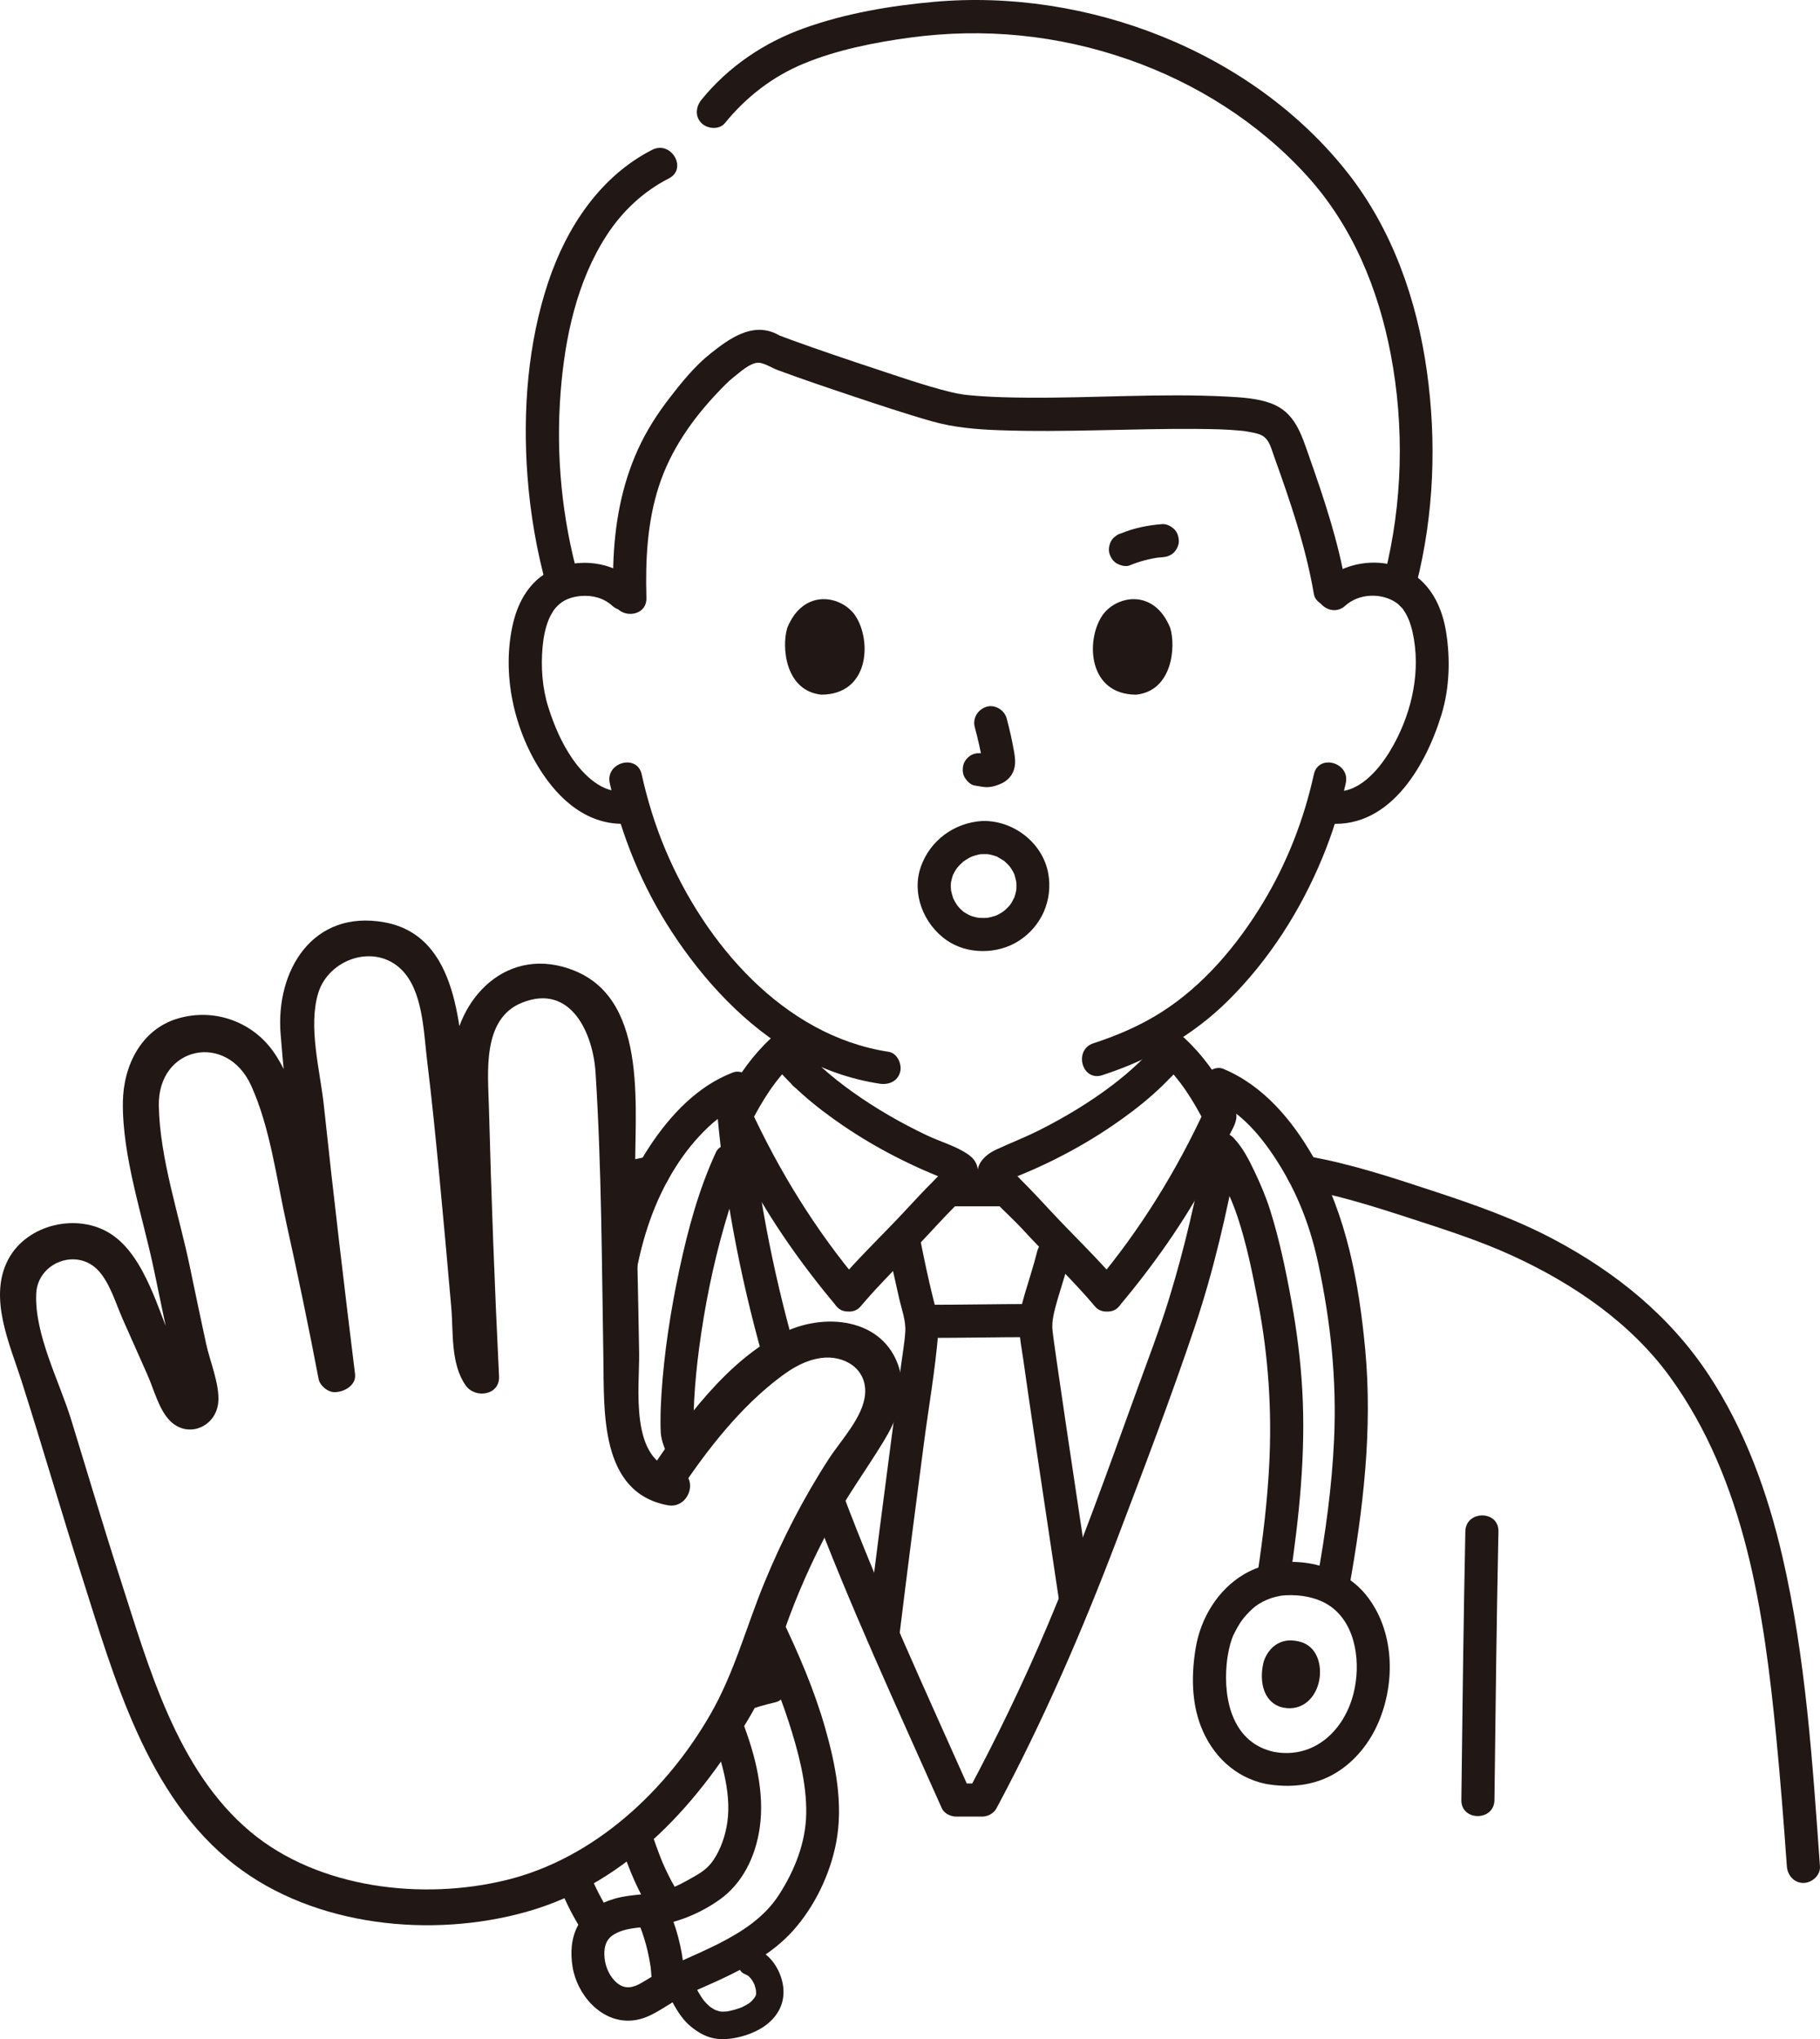
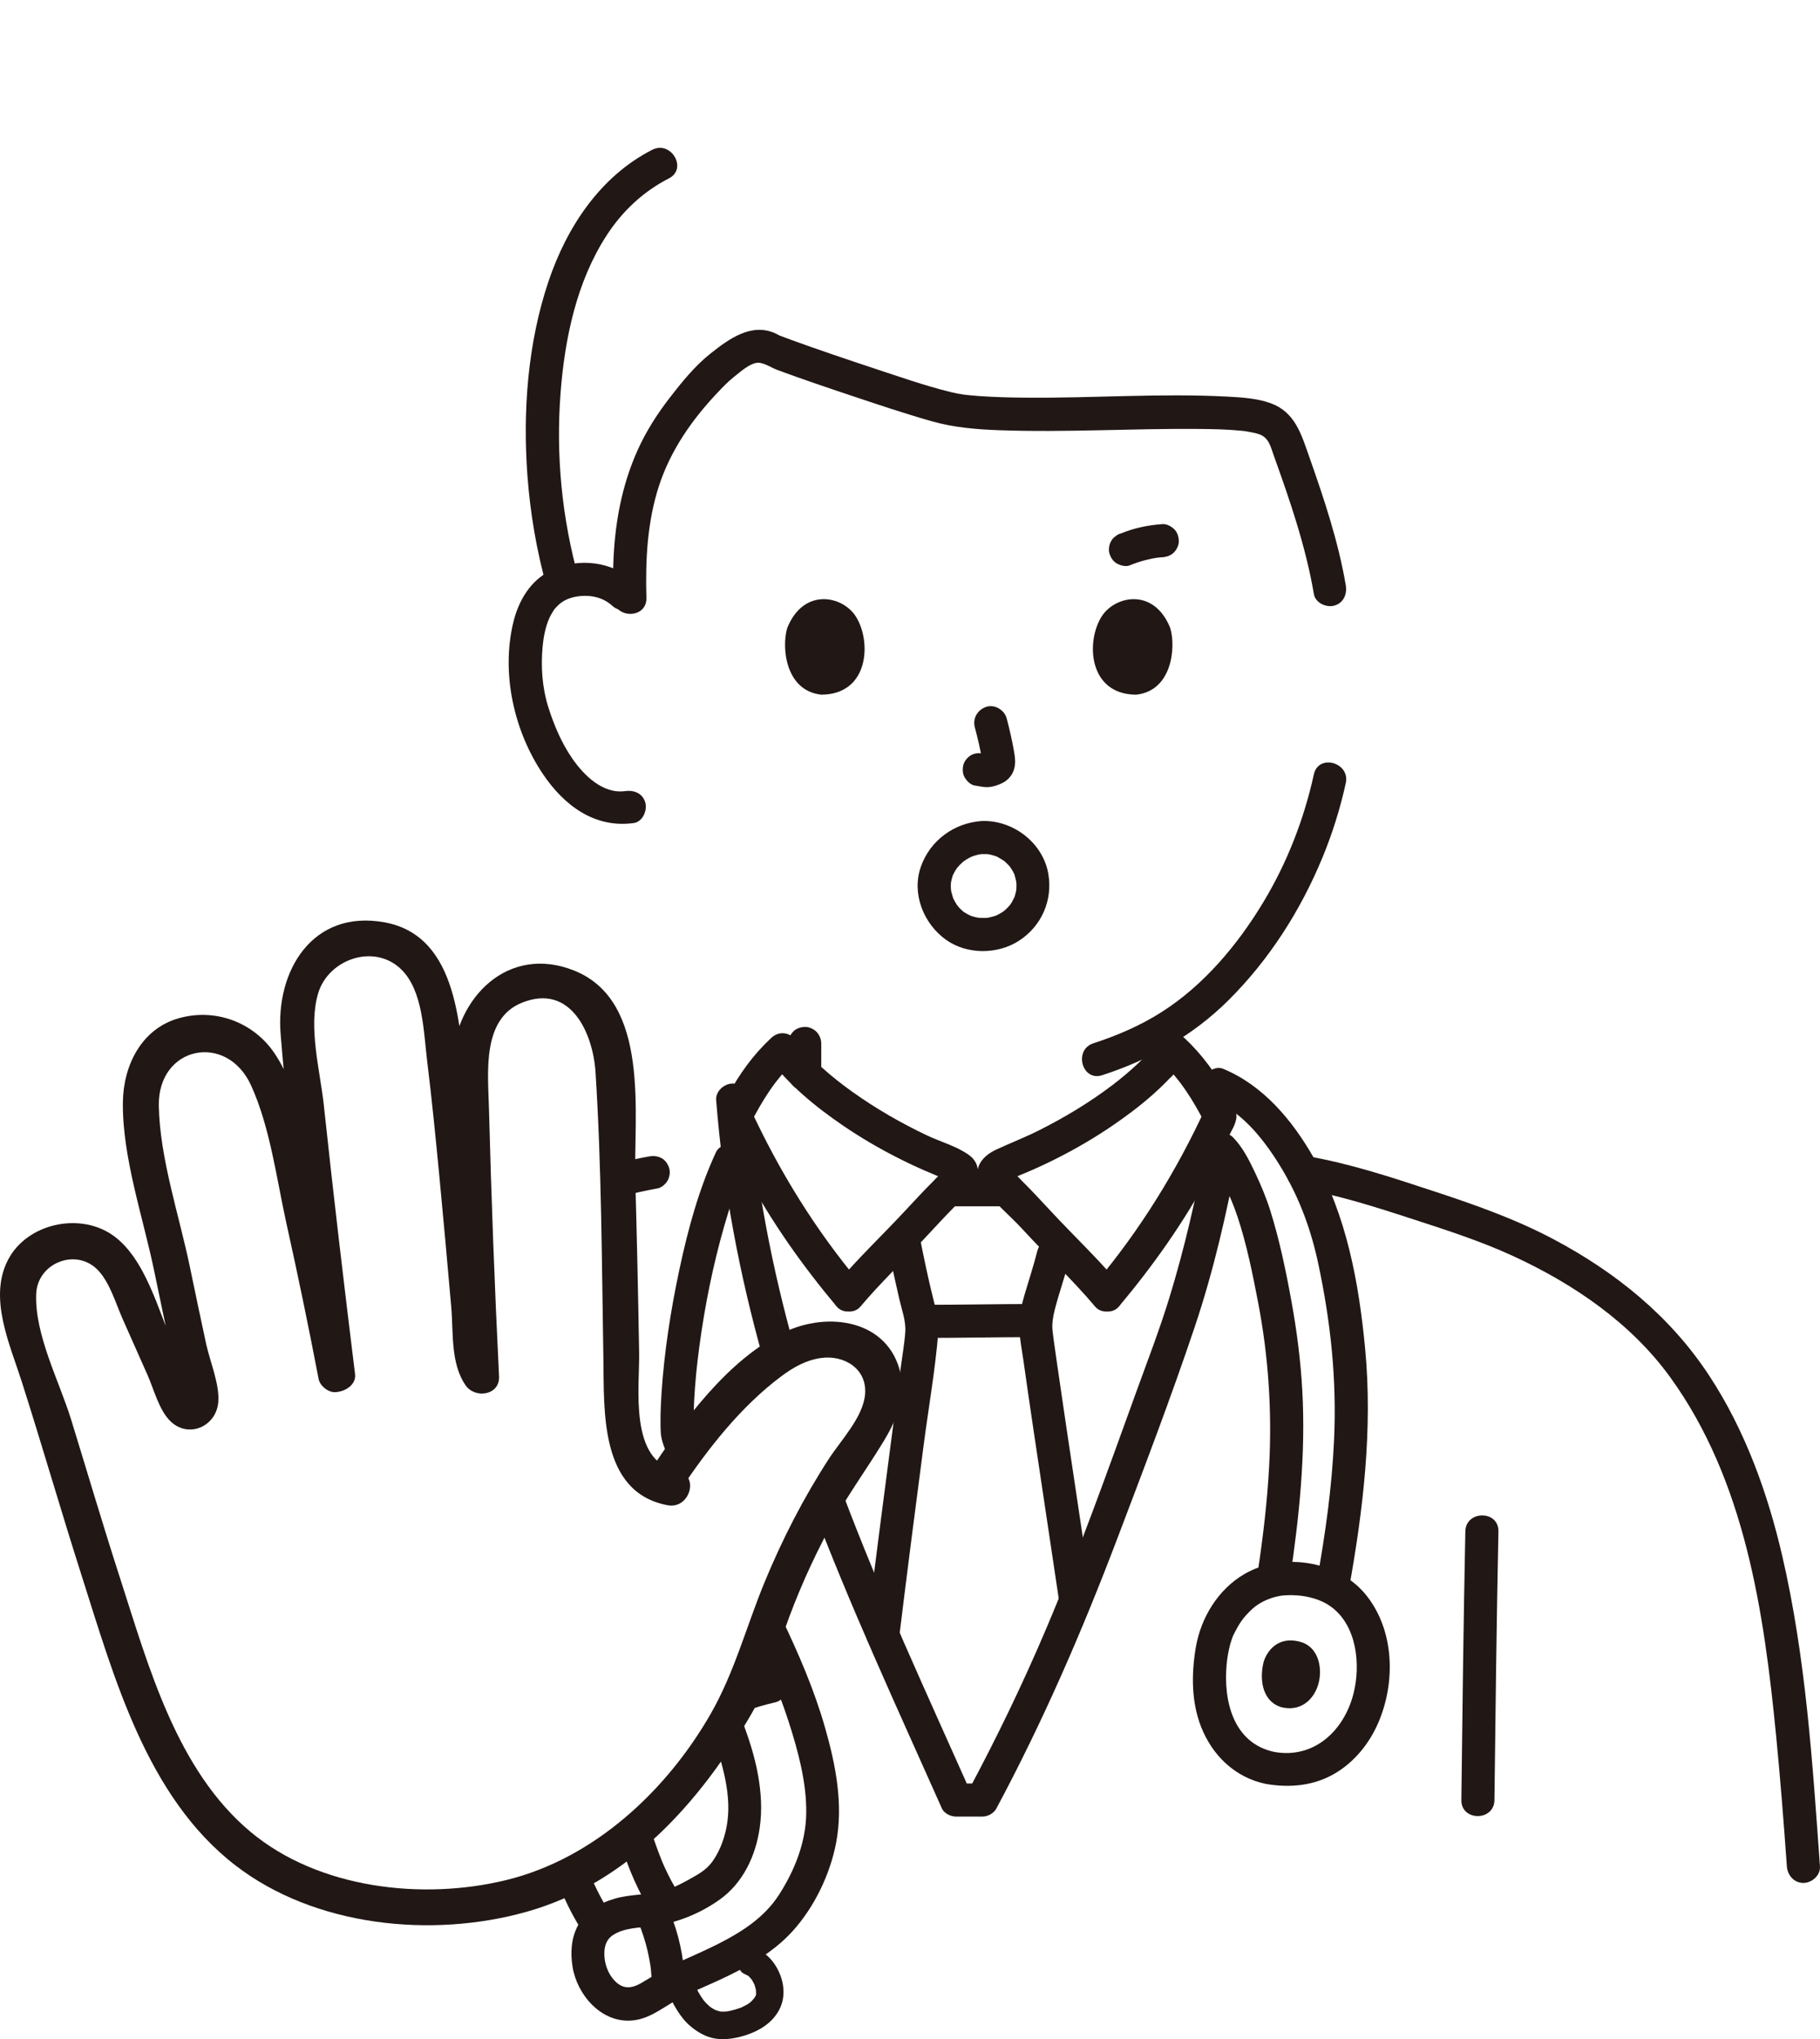
<svg xmlns="http://www.w3.org/2000/svg" id="b" width="264.043" height="295.644" viewBox="0 0 264.043 295.644">
  <defs>
    <style>.e{fill:#211715;}</style>
  </defs>
  <g id="c">
    <g id="d">
      <path class="e" d="M83.975,83.931c-2.46-8.768-3.349-17.917-2.646-26.997.611-7.897,2.328-16.125,6.706-22.848,2.269-3.484,5.296-6.325,9.005-8.219,2.752-1.405.326-5.548-2.423-4.145-7.563,3.861-12.399,11.225-15.049,19.094-2.999,8.907-3.742,18.778-3.052,28.107.407,5.503,1.339,10.971,2.83,16.284.833,2.97,5.466,1.708,4.629-1.276h0Z" />
-       <path class="e" d="M105.166,17.852c3.083-3.787,6.936-6.776,11.466-8.641,4.836-1.991,10.233-3.063,15.397-3.76,10.734-1.448,21.408-.398,31.641,3.161,9.84,3.423,18.921,9.149,25.942,16.877,6.585,7.247,10.341,16.349,12.159,25.893,1.999,10.491,1.724,21.606-.897,31.963-.758,2.996,3.87,4.274,4.629,1.276,2.539-10.032,2.937-20.572,1.506-30.803-1.444-10.329-5.004-20.534-11.51-28.785C181.577,7.381,157.66-1.71,135.518.267c-6.351.567-12.86,1.667-18.881,3.828-5.813,2.087-10.956,5.561-14.866,10.363-.818,1.004-.982,2.412,0,3.394.845.845,2.572,1.01,3.394,0h0Z" />
      <path class="e" d="M93.78,86.686c-.151-5.485.113-10.995,1.825-16.248,1.67-5.122,4.774-9.584,8.455-13.467.753-.794,1.574-1.668,2.396-2.306.866-.672,2.343-2.053,3.519-2.074.858-.015,1.955.732,2.795,1.044,3.57,1.325,7.184,2.54,10.795,3.748,3.847,1.287,7.701,2.578,11.603,3.69,3.206.914,6.499,1.184,9.822,1.303,9.653.346,19.313-.274,28.967-.185,2.01.019,4.028.054,6.03.251.173.017.345.037.518.055.466.049-.539-.1.146.021.675.119,1.383.215,2.034.442,1.409.493,1.656,1.821,2.121,3.112,2.345,6.52,4.643,13.21,5.809,20.058.218,1.279,1.792,1.995,2.952,1.676,1.354-.372,1.895-1.67,1.676-2.952-1.086-6.377-3.177-12.606-5.323-18.692-1.144-3.243-2.053-6.436-5.601-7.71-1.943-.698-4.139-.836-6.19-.946-9.771-.522-19.594.243-29.374.15-2.212-.021-4.426-.072-6.634-.229-.449-.032-.898-.069-1.346-.112-.21-.021-.42-.042-.63-.066-.194-.022-.754-.1-.249-.027-.675-.099-1.343-.221-2.005-.385-3.768-.936-7.466-2.232-11.149-3.45-3.992-1.32-7.978-2.664-11.93-4.1-.56-.203-1.117-.412-1.673-.624-.092-.035-.182-.076-.274-.109-.323-.115.294.125.294.125,0-.004-.61-.319-.529-.28-3.542-1.712-6.858.723-9.555,2.861-2.288,1.814-4.231,4.223-6.004,6.527-1.761,2.288-3.314,4.723-4.512,7.355-2.412,5.299-3.411,10.989-3.587,16.785-.048,1.586-.036,3.172.008,4.758.085,3.083,4.885,3.095,4.8,0h0Z" />
      <path class="e" d="M170.778,154.266v-4.19c0-.615-.268-1.262-.703-1.697-.416-.416-1.099-.73-1.697-.703-.621.028-1.264.232-1.697.703s-.703,1.047-.703,1.697v4.19c0,.615.268,1.262.703,1.697.416.416,1.099.73,1.697.703.621-.028,1.264-.232,1.697-.703s.703-1.047.703-1.697h0Z" />
      <path class="e" d="M119.148,155.716v-4.43c0-.615-.268-1.262-.703-1.697-.416-.416-1.099-.73-1.697-.703-.621.028-1.264.232-1.697.703s-.703,1.047-.703,1.697v4.43c0,.615.268,1.262.703,1.697.416.416,1.099.73,1.697.703.621-.028,1.264-.232,1.697-.703s.703-1.047.703-1.697h0Z" />
      <path class="e" d="M216.811,260.982c.153-12.985.312-25.97.579-38.953.064-3.09-4.736-3.09-4.8,0-.267,12.983-.426,25.968-.579,38.953-.036,3.09,4.764,3.092,4.8,0h0Z" />
      <path class="e" d="M94.13,167.672c-1.748.313-3.482.702-5.2,1.15-.579.151-1.134.589-1.434,1.103s-.429,1.273-.242,1.849c.405,1.251,1.65,2.016,2.952,1.676,1.718-.448,3.452-.837,5.2-1.15.561-.1,1.157-.629,1.434-1.103.301-.514.429-1.273.242-1.849-.188-.581-.548-1.141-1.103-1.434-.6-.317-1.182-.361-1.849-.242h0Z" />
      <path class="e" d="M188.37,172.25c5.461.945,10.749,2.604,16.009,4.316,5.106,1.662,10.26,3.292,15.144,5.541,8.763,4.035,17.094,9.7,22.803,17.588,10.869,15.018,13.6,34.065,15.36,52.055.614,6.277,1.101,12.556,1.551,18.845.093,1.293,1.037,2.4,2.4,2.4,1.227,0,2.493-1.1,2.4-2.4-1.076-15.024-2.049-30.248-5.457-44.955-2.135-9.216-5.421-18.321-10.651-26.256-5.656-8.582-13.5-14.914-22.528-19.705-5.571-2.956-11.525-5.042-17.501-7.007s-12.019-3.972-18.256-5.051c-1.276-.221-2.585.341-2.952,1.676-.318,1.156.392,2.73,1.676,2.952h0Z" />
-       <path class="e" d="M88.466,113.544c1.682,7.636,4.729,15.044,9.015,21.589,4.609,7.039,10.689,13.64,18.078,17.802,3.738,2.106,7.833,3.539,12.073,4.186,1.28.195,2.581-.323,2.952-1.676.312-1.135-.387-2.756-1.676-2.952-15.279-2.33-26.69-15.755-32.401-29.367-1.469-3.502-2.596-7.151-3.412-10.858-.664-3.015-5.293-1.739-4.629,1.276h0Z" />
      <path class="e" d="M190.614,112.268c-1.444,6.556-3.894,12.847-7.369,18.596-3.719,6.152-8.622,11.992-14.736,15.88-3.082,1.96-6.409,3.385-9.873,4.513-2.925.952-1.673,5.589,1.276,4.629,6.916-2.252,13.124-5.714,18.307-10.862,5.917-5.878,10.464-13.005,13.641-20.692,1.442-3.489,2.571-7.101,3.383-10.788.663-3.01-3.963-4.296-4.629-1.276h0Z" />
      <path class="e" d="M141.421,105.431c.441,1.68.863,3.386,1.116,5.105l-.086-.638c.03.236.043.468.019.705l.086-.638c-.017.11-.041.212-.078.317l.242-.573c-.033.074-.067.137-.112.204l.375-.486c-.052.064-.102.113-.167.164l.486-.375c-.129.083-.265.15-.404.214l.573-.242c-.223.093-.443.161-.682.199l.638-.086c-.215.026-.425.024-.64-.001l.638.086c-.241-.034-.478-.092-.719-.125-.67-.09-1.239-.115-1.849.242-.498.291-.973.862-1.103,1.434-.14.614-.11,1.304.242,1.849.312.484.835,1.022,1.434,1.103.53.071,1.044.207,1.582.23.816.036,1.577-.212,2.307-.545.897-.409,1.595-1.203,1.834-2.17.202-.817.114-1.544-.024-2.362-.278-1.645-.658-3.275-1.081-4.888-.318-1.214-1.729-2.072-2.952-1.676-1.25.404-2.018,1.651-1.676,2.952h0Z" />
      <path class="e" d="M114.218,91.031c-.853,2.771-.297,9.144,4.952,9.686,6.937-.042,7.306-7.747,4.971-11.37-1.912-2.966-7.534-4.2-9.923,1.684Z" />
      <path class="e" d="M169.771,91.032c.853,2.771.297,9.144-4.951,9.686-6.937-.042-7.307-7.747-4.972-11.37,1.912-2.966,7.534-4.2,9.923,1.684Z" />
      <path class="e" d="M92.207,84.421c-3.322-3.016-8.196-3.655-12.243-1.726-3.008,1.434-4.737,4.398-5.495,7.538-1.782,7.373.087,15.763,4.309,22.011,3.056,4.522,7.478,7.87,13.169,7.083,1.285-.178,1.987-1.82,1.676-2.952-.38-1.384-1.663-1.855-2.952-1.676-3.212.444-5.987-2.318-7.642-4.72-1.567-2.273-2.653-4.829-3.482-7.453-.895-2.833-1.094-5.873-.822-8.821.123-1.326.395-2.725.913-3.958.186-.441.433-.854.688-1.258.086-.136.353-.452.103-.156.172-.204.355-.395.545-.581.302-.295.79-.659,1.412-.912.587-.238,1.251-.376,1.882-.429,1.657-.139,3.296.271,4.544,1.404,2.283,2.072,5.687-1.312,3.394-3.394h0Z" />
-       <path class="e" d="M195.175,87.815c1.974-1.792,5.251-1.915,7.431-.409.219.152.467.405.81.762.318.33-.097-.182.139.166.132.194.26.39.377.593.665,1.151.99,2.488,1.206,3.79.918,5.534-.599,11.402-3.468,16.157-1.683,2.79-4.676,6.334-8.354,5.825-1.282-.177-2.577.311-2.952,1.676-.308,1.121.384,2.774,1.676,2.952,9.291,1.285,14.728-8.029,17.076-15.678,1.181-3.846,1.315-8.077.679-12.031-.523-3.248-1.893-6.362-4.658-8.28-4.032-2.797-9.808-2.14-13.357,1.083-2.292,2.081,1.11,5.467,3.394,3.394h0Z" />
      <path class="e" d="M163.919,81.962c1.368-.564,2.799-.949,4.265-1.149l-.638.086c.358-.047.717-.083,1.077-.109.642-.046,1.231-.237,1.697-.703.416-.416.73-1.099.703-1.697-.028-.621-.232-1.264-.703-1.697-.45-.413-1.065-.748-1.697-.703-2.052.147-4.076.559-5.981,1.344-.312.074-.584.217-.816.43-.261.169-.467.394-.618.673-.301.514-.429,1.273-.242,1.849.188.581.548,1.141,1.103,1.434.531.28,1.267.482,1.849.242h0Z" />
      <path class="e" d="M134.503,193.976c5.089-.002,10.177-.112,15.265-.114,1.255,0,2.458-1.104,2.4-2.4s-1.055-2.401-2.4-2.4c-5.089.002-10.177.112-15.265.114-1.255,0-2.458,1.104-2.4,2.4s1.055,2.401,2.4,2.4h0Z" />
      <path class="e" d="M128.887,181.021c.484,2.444,1.017,4.876,1.578,7.304.356,1.541.977,3.165.872,4.764-.109,1.656-.413,3.319-.628,4.964-1.008,7.719-2.032,15.435-3.026,23.156-.674,5.24-1.337,10.481-1.978,15.725-.157,1.289,1.216,2.4,2.4,2.4,1.428,0,2.242-1.107,2.4-2.4,1.119-9.161,2.304-18.314,3.504-27.464.706-5.389,1.667-10.809,2.111-16.228.143-1.742-.376-3.507-.789-5.183-.679-2.753-1.265-5.532-1.815-8.314-.252-1.272-1.768-2.002-2.952-1.676-1.327.365-1.929,1.676-1.676,2.952h0Z" />
      <path class="e" d="M158.304,230.982c-1.214-8.119-2.437-16.237-3.642-24.357-.453-3.052-.904-6.104-1.342-9.159-.149-1.04-.295-2.079-.439-3.12-.068-.494.003.026-.011-.076-.024-.18-.048-.361-.071-.541-.035-.276-.072-.553-.101-.83-.109-1.062.092-2.097.355-3.126.608-2.378,1.455-4.688,2.055-7.072.755-2.996-3.873-4.275-4.629-1.276-.524,2.083-1.197,4.108-1.803,6.166-.46,1.561-.891,3.292-.816,4.931.072,1.569.395,3.152.614,4.705.947,6.72,1.966,13.431,2.97,20.143.743,4.963,1.487,9.926,2.23,14.889.192,1.283,1.81,1.99,2.952,1.676,1.374-.377,1.869-1.665,1.676-2.952h0Z" />
-       <path class="e" d="M106.33,155.492c-5.113,1.954-9.041,6.144-12.017,10.618-3.527,5.303-5.612,11.345-6.739,17.578-.23,1.274.347,2.587,1.676,2.952,1.163.32,2.721-.394,2.952-1.676,1.009-5.581,2.738-10.879,5.78-15.698,1.364-2.16,2.956-4.156,4.822-5.904,1.383-1.296,3.257-2.651,4.802-3.242,1.21-.463,2.043-1.616,1.676-2.952-.318-1.158-1.735-2.142-2.952-1.676h0Z" />
      <path class="e" d="M88.431,277.245c-1.131-1.768-2.071-3.649-2.887-5.581l.242.573c-.145-.345-.286-.691-.423-1.039-.238-.602-.524-1.096-1.103-1.434-.514-.301-1.273-.429-1.849-.242-.581.188-1.141.548-1.434,1.103-.283.535-.475,1.26-.242,1.849.985,2.491,2.106,4.934,3.552,7.193.334.522.828.936,1.434,1.103.574.158,1.339.087,1.849-.242,1.056-.681,1.585-2.153.861-3.284h0Z" />
      <path class="e" d="M103.866,167.065c-2.49,5.384-4.054,11.166-5.291,16.952-1.273,5.957-2.219,12.032-2.612,18.115-.087,1.341-.142,2.685-.137,4.029.002.53.003,1.065.041,1.595.089,1.234.649,2.419,1.087,3.569.462,1.21,1.617,2.043,2.952,1.676,1.159-.318,2.141-1.735,1.676-2.952-.275-.722-.742-1.604-.916-2.293-.111-.442-.037-1.02-.04-1.475-.008-1.095.027-2.191.085-3.284.135-2.542.39-5.08.726-7.603.796-5.981,1.994-11.945,3.664-17.745.8-2.778,1.743-5.642,2.908-8.161.544-1.176.332-2.586-.861-3.284-1.036-.606-2.737-.321-3.284.861h0Z" />
      <path class="e" d="M98.021,273.795c-.393-.659-.758-1.334-1.098-2.022-.19-.385-.373-.774-.549-1.165-.067-.15-.134-.3-.2-.45-.044-.101-.088-.202-.131-.304.134.318.15.355.048.112-.649-1.603-1.23-3.228-1.748-4.878-.376-1.196-1.688-2.085-2.952-1.676-1.201.389-2.079,1.67-1.676,2.952,1.065,3.39,2.336,6.792,4.162,9.853.643,1.078,2.187,1.568,3.284.861,1.085-.699,1.549-2.13.861-3.284h0Z" />
      <path class="e" d="M102.878,249.916c0,1.072.705,2.28,1.042,3.289.44,1.315.83,2.648,1.137,4.001.514,2.266.794,4.66.466,6.976-.272,1.925-.952,3.944-2.058,5.554-.716,1.043-1.556,1.651-2.689,2.298-1.483.846-3.065,1.74-4.725,2.153-2.256.562-4.627.441-6.869,1.09-2.17.628-4.225,1.837-5.328,3.873-.998,1.842-1.115,3.972-.789,6.004.648,4.031,4.098,8.066,8.465,7.798,2.412-.148,4.195-1.559,6.191-2.734,2.035-1.198,4.259-2.047,6.398-3.036,3.949-1.825,7.927-3.939,10.882-7.21,3.15-3.487,5.419-8.195,6.302-12.8,1.066-5.557-.061-11.281-1.594-16.65-1.578-5.529-3.877-10.832-6.358-16.007-.56-1.169-2.23-1.477-3.284-.861-1.195.699-1.423,2.111-.861,3.284,1.984,4.139,3.816,8.346,5.223,12.719,1.36,4.228,2.619,8.841,2.536,13.318-.078,4.213-1.69,8.218-3.943,11.727-2.117,3.298-5.411,5.407-8.845,7.142-1.88.949-3.813,1.778-5.731,2.648-1.877.852-3.55,1.909-5.314,2.957-1.221.725-2.407,1.032-3.585.075-1.074-.873-1.708-2.306-1.839-3.654-.125-1.284.067-2.558,1.228-3.318,1.635-1.071,3.83-1.059,5.702-1.289,3.458-.426,6.852-1.792,9.713-3.809,3.418-2.409,5.268-6.337,5.861-10.414.379-2.608.213-5.191-.255-7.778-.245-1.352-.586-2.686-.984-4.001-.18-.595-.373-1.186-.576-1.774-.102-.295-.206-.589-.313-.883-.043-.119-.408-1.287-.408-.688,0-3.089-4.8-3.094-4.8,0h0Z" />
      <path class="e" d="M111.24,242.172c-1.485.343-2.947.77-4.39,1.26-.506.172-.917.433-1.247.86-.324.419-.515.914-.515,1.454v.01c0,.615.268,1.262.703,1.697.416.416,1.099.73,1.697.703.621-.028,1.264-.232,1.697-.703s.703-1.047.703-1.697v-.01l-1.762,2.314c1.443-.49,2.905-.917,4.39-1.26.573-.132,1.142-.604,1.434-1.103.301-.514.429-1.273.242-1.849-.188-.581-.548-1.141-1.103-1.434-.585-.309-1.198-.392-1.849-.242h0Z" />
      <path class="e" d="M92.604,278.673c.567,1.376,1.027,2.793,1.363,4.242.165.712.292,1.43.408,2.151.085.526-.054-.485.001.005.024.215.05.43.072.645.037.377.065.754.088,1.132.074,1.251,1.051,2.46,2.4,2.4,1.237-.055,2.479-1.058,2.4-2.4-.191-3.242-.864-6.446-2.103-9.451-.249-.603-.517-1.091-1.103-1.434-.514-.301-1.273-.429-1.849-.242-.581.188-1.141.548-1.434,1.103-.28.531-.482,1.267-.242,1.849h0Z" />
      <path class="e" d="M108.027,286.198c.182.077.344.175.518.267.361.192-.193-.226.071.057.143.153.293.294.428.454-.295-.348.004.025.062.117.117.185.213.379.315.572.211.397-.064-.27.048.127.058.208.131.409.178.62.051.226.048.429.029.086.011.2.009.399.018.598.018.431.114-.341,0,.03-.176.574.205-.225-.048.2-.097.162-.184.327-.29.483.206-.303-.232.244-.294.304-.052.05-.438.376-.172.172-.381.292-.811.521-1.243.726-.128.058-.117.055.032-.008-.12.048-.242.094-.364.138-.213.076-.428.145-.645.207-.239.069-.48.132-.723.186-.149.034-.3.063-.45.09.116-.01.104-.008-.036.004-.266.028-.53.026-.797.022-.264-.021-.303-.023-.117-.005-.097-.018-.193-.04-.287-.067-.076-.02-.665-.241-.351-.099-.209-.095-.41-.21-.604-.332-.084-.052-.167-.107-.248-.164.138.117.116.1-.067-.052-.176-.153-.346-.31-.508-.477-.363-.374-.482-.537-.75-.949-.605-.93-1.071-1.941-1.534-2.946-.452-.981-1.869-1.225-2.736-.718-1.007.589-1.171,1.752-.718,2.736.876,1.901,1.845,3.887,3.495,5.246.857.706,1.784,1.281,2.862,1.588,1.207.344,2.467.27,3.684.028,1.919-.382,3.949-1.239,5.3-2.697,1.411-1.523,1.872-3.379,1.418-5.392-.414-1.835-1.67-3.849-3.459-4.604-.994-.42-2.142-.299-2.736.718-.49.838-.283,2.314.718,2.736h0Z" />
      <path class="e" d="M117.584,217.674c5.687,15.118,12.497,29.766,19.062,44.513.333.748,1.299,1.189,2.072,1.189h3.77c.821,0,1.677-.452,2.072-1.189,6.754-12.599,12.42-25.656,17.495-39.011,3.886-10.226,7.812-20.489,11.297-30.86,2.719-8.093,4.635-16.481,6.209-24.865.239-1.273-.353-2.589-1.676-2.952-1.17-.322-2.712.396-2.952,1.676-1.392,7.416-3.08,14.803-5.296,22.019-1.415,4.608-3.161,9.119-4.803,13.65-4.148,11.45-8.247,22.955-13.003,34.171-3.432,8.093-7.263,16.003-11.415,23.75l2.072-1.189h-3.77l2.072,1.189c-6.396-14.369-13.037-28.637-18.578-43.367-.456-1.213-1.621-2.042-2.952-1.676-1.164.32-2.135,1.733-1.676,2.952h0Z" />
      <path class="e" d="M115.393,195.878c-3.369-11.894-5.731-24.05-6.694-36.382-.101-1.292-1.031-2.4-2.4-2.4-1.22,0-2.502,1.101-2.4,2.4.997,12.757,3.38,25.352,6.866,37.658.841,2.967,5.473,1.706,4.629-1.276h0Z" />
      <path class="e" d="M184.892,254.006c-5.986-1.258-7.434-7.424-6.928-12.753.092-.963.261-1.935.514-2.87.069-.254.148-.504.236-.751.051-.144.107-.285.161-.428.134-.358-.216.415.093-.2.874-1.739,1.381-2.479,2.7-3.724,1.089-1.028,2.982-1.869,4.725-1.982,2.306-.149,4.927.308,6.801,1.717,3.674,2.762,4.212,8.348,3.183,12.476-1.338,5.367-5.678,9.537-11.484,8.514-1.275-.225-2.586.343-2.952,1.676-.318,1.159.393,2.726,1.676,2.952,3.528.621,7.122.282,10.23-1.618,2.754-1.683,4.841-4.301,6.112-7.245,2.537-5.877,2.356-13.419-1.79-18.541-4.034-4.984-12.173-6.22-17.659-3.002-3.842,2.253-6.321,6.379-7.04,10.709-.622,3.748-.636,7.772.757,11.361,1.623,4.183,4.917,7.395,9.39,8.336,3.014.633,4.302-3.993,1.276-4.629Z" />
      <path class="e" d="M195.71,230.326c2.06-11.431,3.446-23.104,2.349-34.718-.904-9.576-2.692-19.451-7.537-27.876-3.068-5.335-7.258-10.37-13.062-12.769-1.198-.495-2.639.536-2.952,1.676-.379,1.379.473,2.455,1.676,2.952,4.255,1.759,7.504,6.051,9.819,9.926,2.554,4.274,4.214,8.828,5.247,13.684,1.807,8.493,2.695,16.751,2.295,25.55-.31,6.82-1.255,13.586-2.465,20.299-.23,1.274.347,2.587,1.676,2.952,1.163.319,2.721-.394,2.952-1.676h0Z" />
      <path class="e" d="M175.581,168.38c.382.401.094.047.314.362.182.259.352.526.516.796.471.773.891,1.579,1.286,2.393.698,1.437,1.318,2.913,1.825,4.43,1.342,4.019,2.199,8.292,2.998,12.449,1.508,7.838,2.031,15.776,1.607,23.746-.273,5.122-.881,10.218-1.639,15.288-.192,1.28.321,2.58,1.676,2.952,1.133.311,2.759-.387,2.952-1.676,1.365-9.119,2.336-18.326,1.818-27.555-.242-4.308-.792-8.601-1.563-12.845-.806-4.434-1.74-8.946-3.094-13.248-.609-1.934-1.416-3.825-2.287-5.654-.809-1.698-1.707-3.457-3.016-4.831-2.134-2.242-5.525,1.156-3.394,3.394h0Z" />
      <path class="e" d="M146.16,170.092h-8.61c-1.255,0-2.458,1.104-2.4,2.4s1.055,2.4,2.4,2.4h8.61c1.255,0,2.458-1.104,2.4-2.4s-1.055-2.4-2.4-2.4h0Z" />
      <path class="e" d="M142.544,123.829c.227-.005.452.009.678.006.112-.001.511.064-.014-.019.327.052.651.124.968.221.127.039.249.086.375.126.602.194-.402-.233.152.071.318.174.618.373.93.554.321.186-.397-.365.06.045.098.088.197.173.293.263.238.226.46.468.666.723-.312-.387-.042-.035.028.073.09.138.176.278.255.422.064.116.12.235.182.351.217.406-.097-.32.091.256.104.318.161.641.239.965.089.371-.028-.577,0,.031.006.126.016.251.019.378.007.31-.013.616-.04.925.051-.58.026-.163-.015-.011-.054.203-.094.408-.155.609-.035.114-.078.225-.113.338-.163.527.194-.272.003,0-.149.211-.241.476-.378.699-.093.15-.201.29-.295.439.261-.419.145-.174.049-.07-.241.261-.474.52-.741.755-.089.078-.18.153-.272.227.477-.386.005-.023-.091.04-.226.146-.464.267-.698.399-.128.072-.52.211-.002.016-.113.043-.226.087-.34.126-.351.12-.705.196-1.066.276-.582.129.362-.005-.011,0-.158.002-.316.024-.474.028-.325.008-.646-.013-.969-.038.092.007.497.096.045.001-.167-.035-.333-.067-.499-.108s-.328-.086-.489-.14c-.121-.04-.607-.308-.171-.056-.287-.166-.578-.316-.861-.491-.369-.227-.068-.039.009.024-.153-.124-.301-.254-.444-.39-.095-.091-.187-.185-.277-.28-.058-.062-.467-.568-.129-.119-.197-.262-.375-.54-.534-.828-.096-.173-.182-.35-.265-.529.04.087.153.444.021.023-.1-.318-.184-.631-.266-.954-.11-.432-.021-.051-.009.048-.023-.199-.038-.398-.044-.598-.004-.134-.004-.269,0-.403.007-.228.058-.58-.011-.155.064-.39.171-.76.285-1.137.178-.584-.161.273.014-.055.106-.199.199-.404.314-.599.065-.111.134-.22.205-.327.115-.174.355-.44.086-.134.257-.292.516-.575.808-.833.097-.085.196-.169.297-.25-.442.352.127-.067.227-.129.302-.19.617-.356.942-.504-.53.241.06-.008.152-.038.185-.06.373-.114.562-.159.127-.03.255-.052.382-.081.276-.045.257-.044-.057.004.13-.013.261-.022.392-.027,1.251-.069,2.46-1.055,2.4-2.4-.056-1.241-1.057-2.474-2.4-2.4-4.05.222-7.612,2.803-8.953,6.655-1.359,3.903.418,8.292,3.707,10.606,3.035,2.135,7.453,2.102,10.544.099,3.267-2.116,4.905-5.852,4.252-9.683-.766-4.489-5.059-7.785-9.549-7.677-1.254.03-2.459,1.082-2.4,2.4.057,1.275,1.055,2.432,2.4,2.4Z" />
      <path class="e" d="M162.298,189.459c5.021-5.981,9.525-12.338,13.207-19.233.918-1.719,1.791-3.461,2.628-5.22.456-.958,1.251-2.114,1.251-3.185,0-1.032-.772-2.077-1.242-2.955-1.679-3.136-3.706-5.949-6.316-8.379-1.234-1.149-2.827-.764-3.769.486-1.607,2.131-4.256,4.512-6.61,6.304-3.313,2.522-6.907,4.689-10.623,6.56-2.063,1.038-4.203,1.871-6.296,2.835-2.184,1.006-3.629,2.979-2.055,5.269,1.595,2.322,3.953,4.189,5.851,6.256,3.483,3.793,7.258,7.326,10.581,11.264.836.991,2.532.862,3.394,0,.982-.982.839-2.4,0-3.394-3.081-3.651-6.565-6.938-9.816-10.434-1.431-1.539-2.856-3.077-4.348-4.558-.412-.409-.823-.819-1.233-1.231-.085-.086-.512-.556-.199-.19.36.422-.252-.422-.232-.333v1.276l.072-.282-.617,1.059c-.231.271.282-.191.455-.283.26-.139.53-.257.8-.375.811-.353,1.636-.677,2.447-1.032,1.355-.594,2.693-1.228,4.01-1.901,2.667-1.363,5.256-2.882,7.732-4.568,4.044-2.754,7.874-5.895,10.832-9.819l-3.769.486c2.855,2.658,4.697,5.716,6.48,9.152v-2.423c-4.244,9.2-9.49,17.69-16.008,25.455-.833.992-.973,2.421,0,3.394.856.856,2.557.997,3.394,0Z" />
      <path class="e" d="M124.805,186.065c-6.519-7.765-11.764-16.255-16.008-25.455v2.423c1.783-3.435,3.625-6.494,6.48-9.152l-3.769-.486c2.958,3.924,6.788,7.065,10.832,9.819,2.416,1.645,4.939,3.131,7.538,4.468,1.38.71,2.783,1.377,4.204,2.001.742.325,1.49.634,2.237.947.348.146.676.283,1.01.46.159.084.73.605.455.283l-.617-1.059.072.282v-1.276c.011-.047-.265.365-.357.497.288-.412.256-.307-.017-.032-.396.398-.791.796-1.19,1.191-1.526,1.512-2.983,3.083-4.446,4.655-3.252,3.495-6.735,6.782-9.816,10.434-.835.99-.971,2.423,0,3.394.858.858,2.554.995,3.394,0,2.886-3.419,6.127-6.518,9.194-9.77,1.481-1.57,2.923-3.173,4.448-4.702.718-.72,1.494-1.405,2.147-2.187,1.424-1.705,1.992-3.946-.123-5.415-1.771-1.23-4.052-1.851-5.999-2.775-3.78-1.793-7.424-3.894-10.832-6.323-2.87-2.046-6.036-4.727-7.988-7.316-.942-1.25-2.536-1.634-3.769-.486-2.61,2.43-4.638,5.244-6.316,8.379-.462.864-1.242,1.946-1.242,2.955,0,1.054.8,2.239,1.251,3.185.838,1.759,1.711,3.501,2.628,5.22,3.682,6.895,8.186,13.252,13.207,19.233.834.993,2.534.86,3.394,0,.984-.984.836-2.398,0-3.394Z" />
      <path class="e" d="M186.191,247.582c-.493-.093-.967-.284-1.39-.587-1.819-1.3-1.98-3.917-1.502-5.932.235-.989,1.633-4.041,5.364-3.019,2.419.663,3.153,3.353,2.727,5.585-.458,2.398-2.329,4.497-5.199,3.953Z" />
      <path class="e" d="M98.24,213.219c-7.032-1.312-5.43-12.081-5.516-17.117-.143-8.323-.319-16.645-.555-24.966-.268-9.458,2.265-25.95-8.857-30.413-9.524-3.821-17.161,3.808-17.707,13.078-.434,7.357.335,14.989.593,22.354.274,7.8.618,15.596,1.001,23.391l4.845-1.312c-1.355-1.95-1.034-4.797-1.237-7.121-.311-3.549-.624-7.097-.944-10.645-.673-7.45-1.362-14.9-2.191-22.335-.963-8.647-.966-22.414-11.88-24.409-10.443-1.909-15.822,7.023-15.08,16.193,1.333,16.467,3.576,32.906,5.597,49.299l2.6-2.6-.18.02,2.507,1.909c-1.586-8.312-3.318-16.596-5.182-24.85-1.507-6.669-2.324-15.207-6.23-20.987-3.07-4.542-8.66-6.597-13.97-5.055-5.359,1.556-7.951,6.836-8.026,12.111-.114,7.968,2.938,16.729,4.541,24.506.948,4.596,1.918,9.187,2.918,13.771.234,1.072,1.752,6.426,2.513,2.981.235-1.064-2.03-4.571-2.484-5.595-2.289-5.163-4.203-13.235-9.206-16.505-4.793-3.132-12.159-1.481-14.9,3.65-2.947,5.516.207,12.303,1.914,17.647,2.994,9.373,5.72,18.828,8.713,28.201,4.721,14.782,9.429,32.064,22.275,42,11.538,8.924,28.531,10.629,42.284,6.76,14.907-4.194,25.301-16.109,32.605-28.671,2.219-3.816,3.343-7.97,4.785-12.094,1.817-5.198,4.056-10.233,6.675-15.076,2.323-4.296,5.181-8.189,7.716-12.344,1.788-2.931,3.276-6.376,2.476-9.876-1.791-7.835-10.59-9-16.881-5.965-8.223,3.966-14.74,12.99-19.668,20.409-1.857,2.795,2.645,5.402,4.49,2.625,4.019-6.05,8.891-12.284,14.767-16.655,1.744-1.297,3.547-2.327,5.73-2.641,3.323-.478,6.729,1.512,6.412,5.261-.281,3.319-3.511,6.666-5.259,9.361-3.671,5.659-6.76,11.669-9.33,17.903-2.659,6.45-4.369,13.102-7.88,19.187-6.319,10.953-16.756,20.833-29.564,23.97-12.17,2.98-27.26,1.262-37.132-6.99-10.731-8.971-14.792-24.008-18.927-36.795-2.464-7.62-4.73-15.301-7.087-22.954-1.706-5.541-5.323-12.34-5.072-18.259.193-4.545,5.946-6.759,9.075-3.299,1.666,1.842,2.496,4.787,3.499,7.028,1.204,2.691,2.395,5.387,3.59,8.081.921,2.077,1.66,5.09,3.331,6.691,2.62,2.51,6.638.742,6.922-2.81.206-2.572-1.214-5.888-1.758-8.403-.803-3.709-1.586-7.423-2.355-11.14-1.543-7.465-4.383-15.794-4.516-23.412-.15-8.63,9.861-10.716,13.4-2.911,2.767,6.1,3.688,13.563,5.134,20.071,1.659,7.462,3.214,14.947,4.647,22.456.193,1.011,1.452,2.026,2.507,1.909l.18-.02c1.26-.14,2.787-1.085,2.6-2.6-1.6-12.983-3.143-25.973-4.529-38.981-.53-4.973-2.295-11.287-.824-16.217s8.092-7.299,12.033-3.495c3.185,3.075,3.264,9.072,3.77,13.195.693,5.645,1.254,11.307,1.797,16.969.6,6.258,1.157,12.521,1.707,18.784.33,3.758-.116,8.211,2.091,11.387,1.364,1.962,4.981,1.46,4.845-1.312-.639-13.002-1.129-26.008-1.467-39.021-.129-4.978-1.047-12.824,4.817-15.16,7.123-2.837,10.295,4.537,10.651,10.106.88,13.782.905,27.666,1.138,41.47.127,7.553-.576,19.445,9.32,21.292,3.271.611,4.673-4.4,1.382-5.014h0Z" />
    </g>
  </g>
</svg>